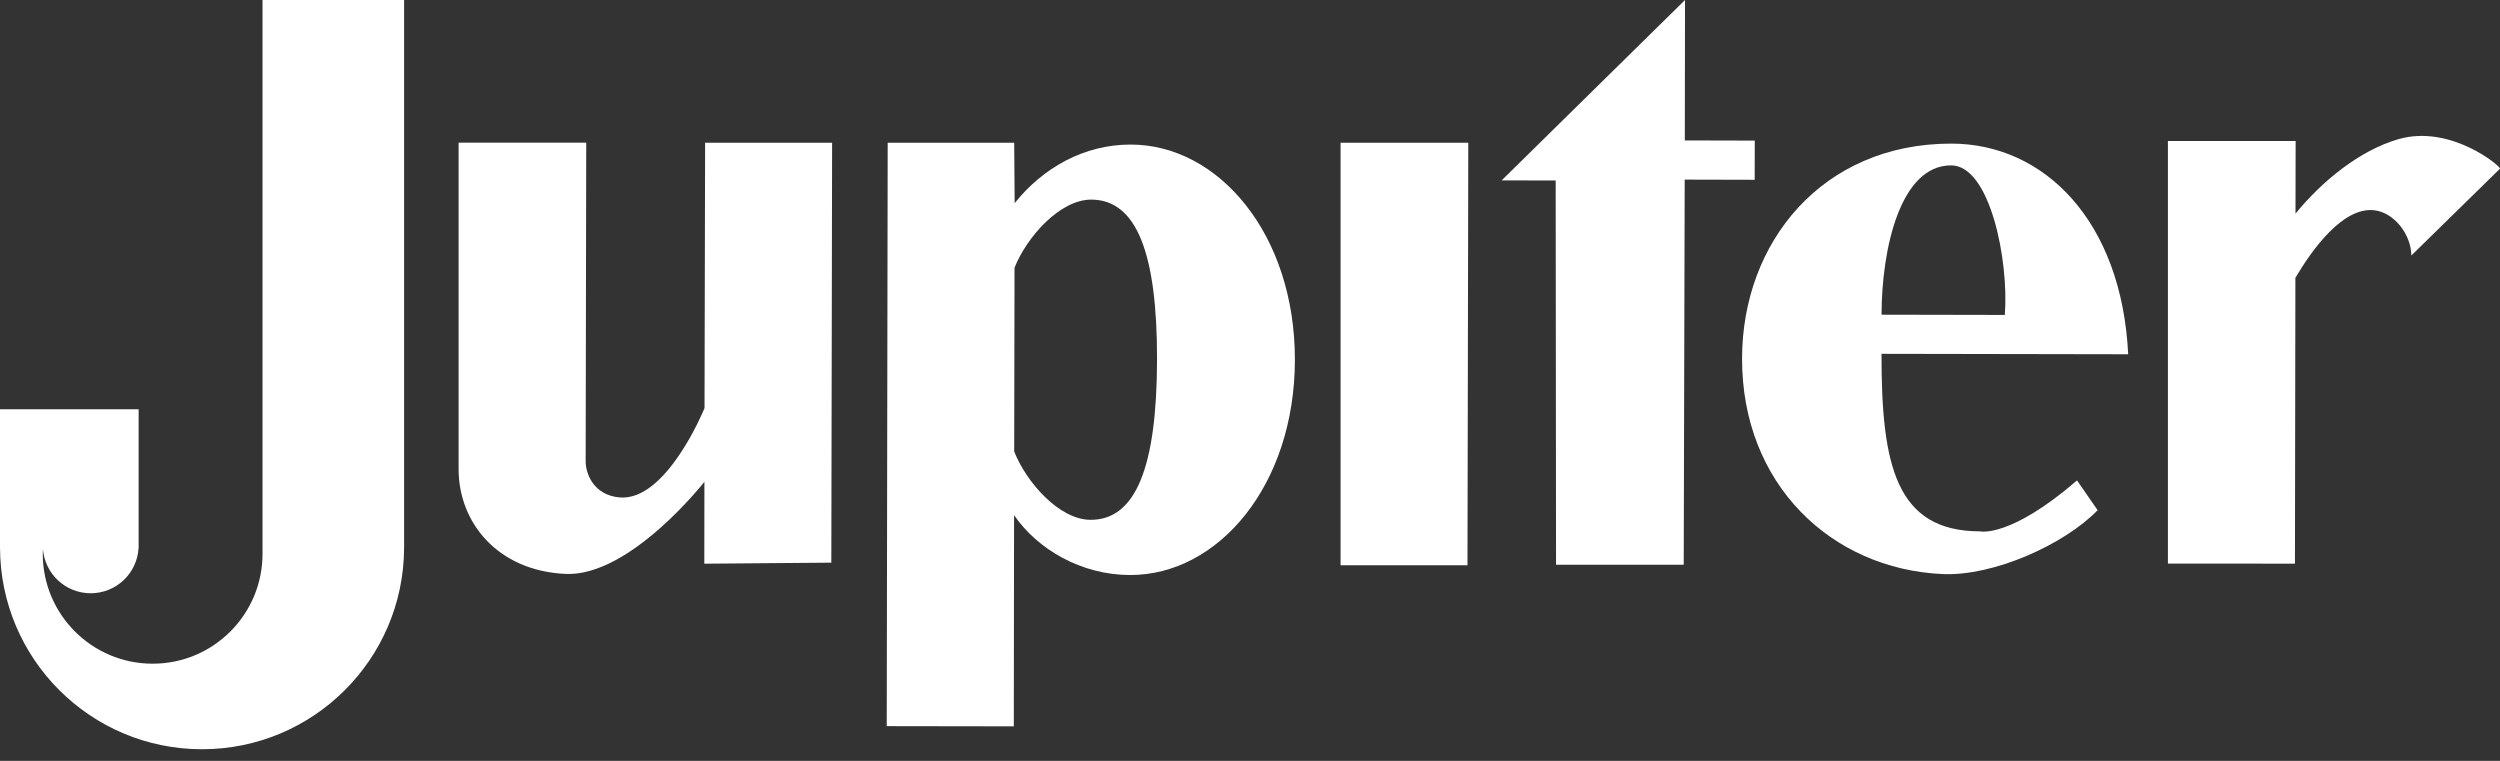
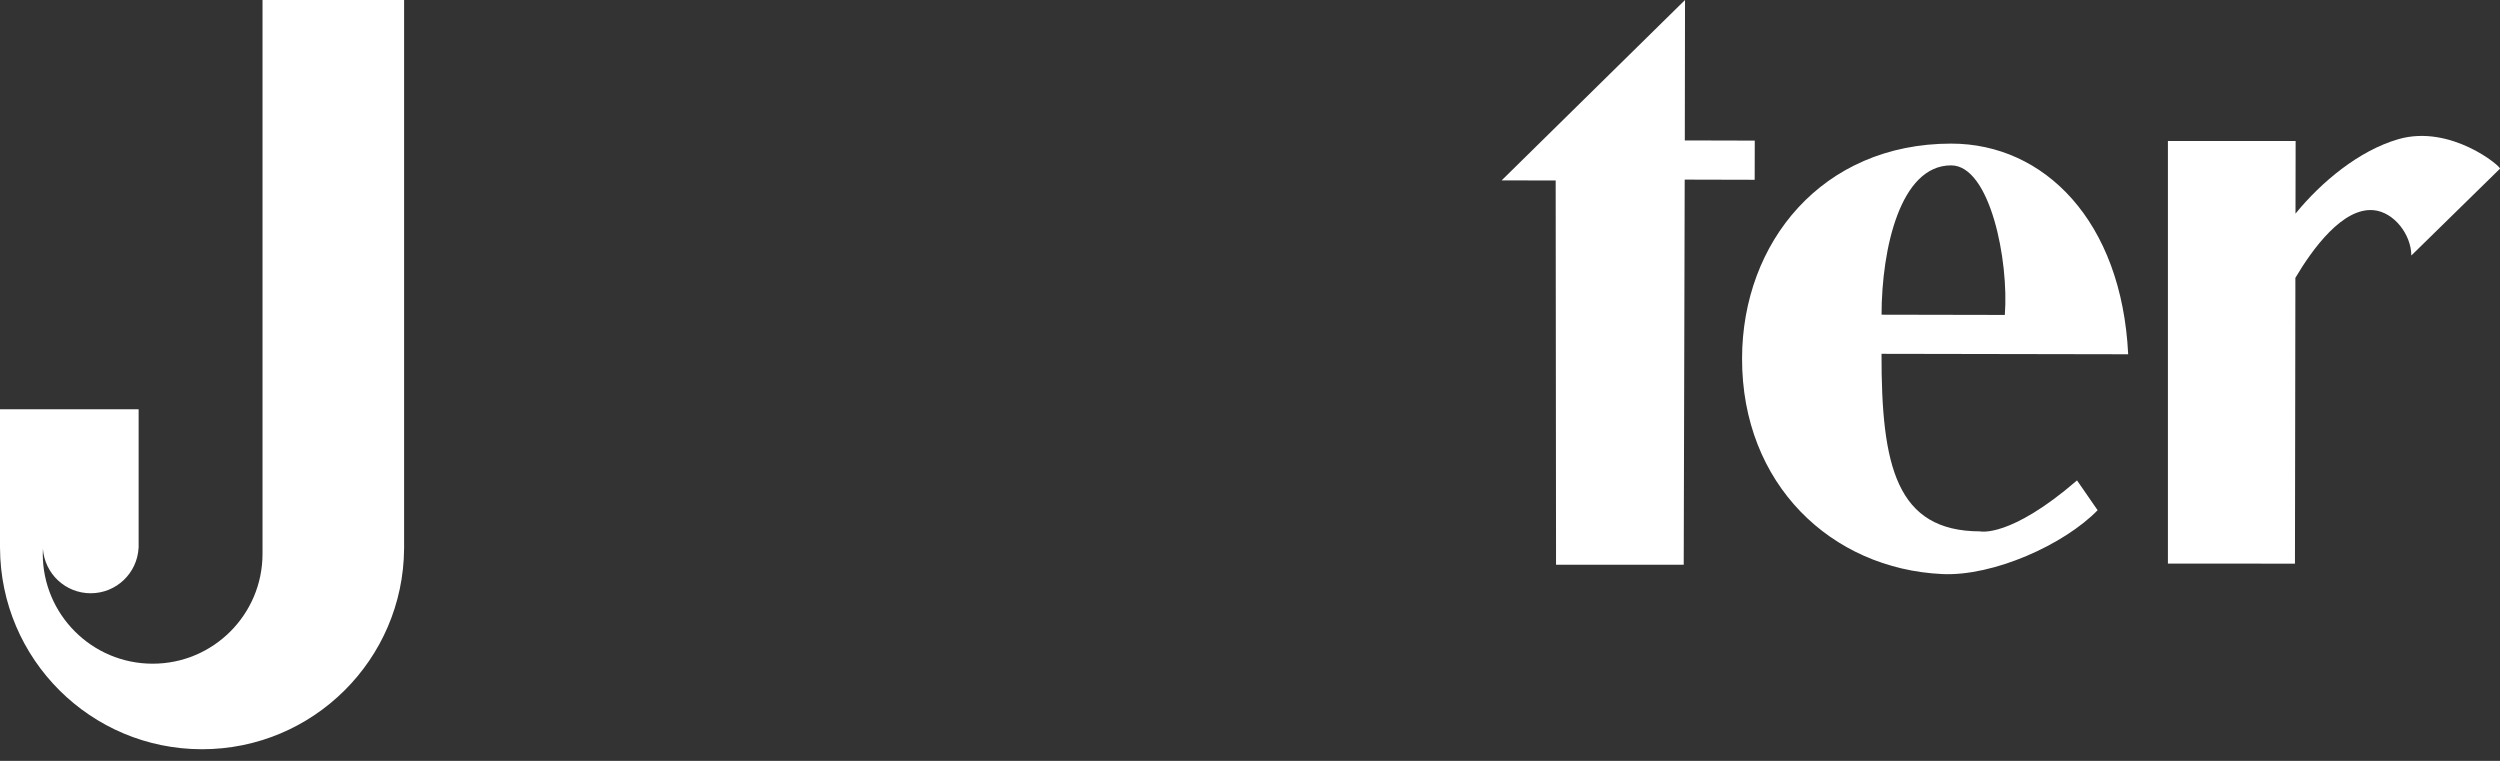
<svg xmlns="http://www.w3.org/2000/svg" width="115" height="35" viewBox="0 0 115 35" fill="none">
  <rect x="0" y="0" width="115" height="35" fill="#333333" stroke="none" />
-   <path d="M32.408 18.773C32.408 18.773 30.666 23.08 28.494 22.881C27.312 22.773 26.939 21.803 26.94 21.21L26.967 6.562H21.096V21.571C21.09 24.018 22.869 26.256 26.018 26.4C28.982 26.535 32.403 22.162 32.403 22.162L32.398 25.93L38.241 25.882L38.277 6.565H32.435L32.408 18.773Z" fill="white" />
-   <path d="M52.018 6.65C49.868 6.646 47.975 7.718 46.674 9.346L46.653 6.565H40.834L40.79 33.403L46.635 33.412L46.647 23.697C47.72 25.257 49.72 26.447 51.982 26.451C56.024 26.459 59.554 22.349 59.565 16.564C59.576 10.78 56.061 6.657 52.018 6.65ZM50.17 23.912C48.724 23.912 47.207 22.179 46.653 20.768L46.668 12.315C47.227 10.907 48.75 9.182 50.196 9.182C52.273 9.185 53.233 11.62 53.224 16.552C53.214 21.484 52.246 23.916 50.17 23.912Z" fill="white" />
-   <path d="M61.666 26.003H67.504L67.541 6.565H61.666V26.003Z" fill="white" />
  <path d="M89.754 6.606C83.821 6.606 80.141 11.149 80.135 16.489C80.124 22.274 84.238 26.171 89.35 26.407C91.689 26.515 94.944 25.059 96.491 23.47L95.543 22.099C92.456 24.765 91.083 24.443 91.083 24.443C87.227 24.436 86.54 21.43 86.55 16.276L97.896 16.296C97.597 10.158 94.028 6.605 89.754 6.606ZM92.222 14.487L86.551 14.476C86.557 11.435 87.413 7.607 89.75 7.607C91.547 7.607 92.415 11.997 92.222 14.487Z" fill="white" />
  <path d="M80.719 6.468L77.501 6.46L77.511 0L69.076 8.297L71.561 8.303L71.578 25.978H77.451L77.496 8.262L80.715 8.27L80.719 6.468Z" fill="white" />
  <path d="M110.324 6.402C108.513 6.927 106.78 8.37 105.593 9.827L105.599 6.487H99.724V25.925H102.824L105.568 25.93L105.587 13.364V12.781C106.379 11.443 107.765 9.539 109.183 9.668C110.13 9.756 110.918 10.796 110.921 11.754L114.998 7.76C115.076 7.682 112.744 5.702 110.324 6.402Z" fill="white" />
  <path d="M12.076 25.475C12.076 28.267 9.814 30.53 7.022 30.53C4.23 30.53 1.967 28.267 1.967 25.475C1.967 25.398 1.97 25.321 1.974 25.245C2.056 26.389 3.008 27.29 4.172 27.29C5.35 27.29 6.312 26.367 6.374 25.204H6.377V18.827H0V25.204H0.001C0.019 30.321 4.172 34.465 9.295 34.465C14.405 34.465 18.552 30.34 18.588 25.238H18.589V0H12.076V25.17V25.475Z" fill="white" />
</svg>